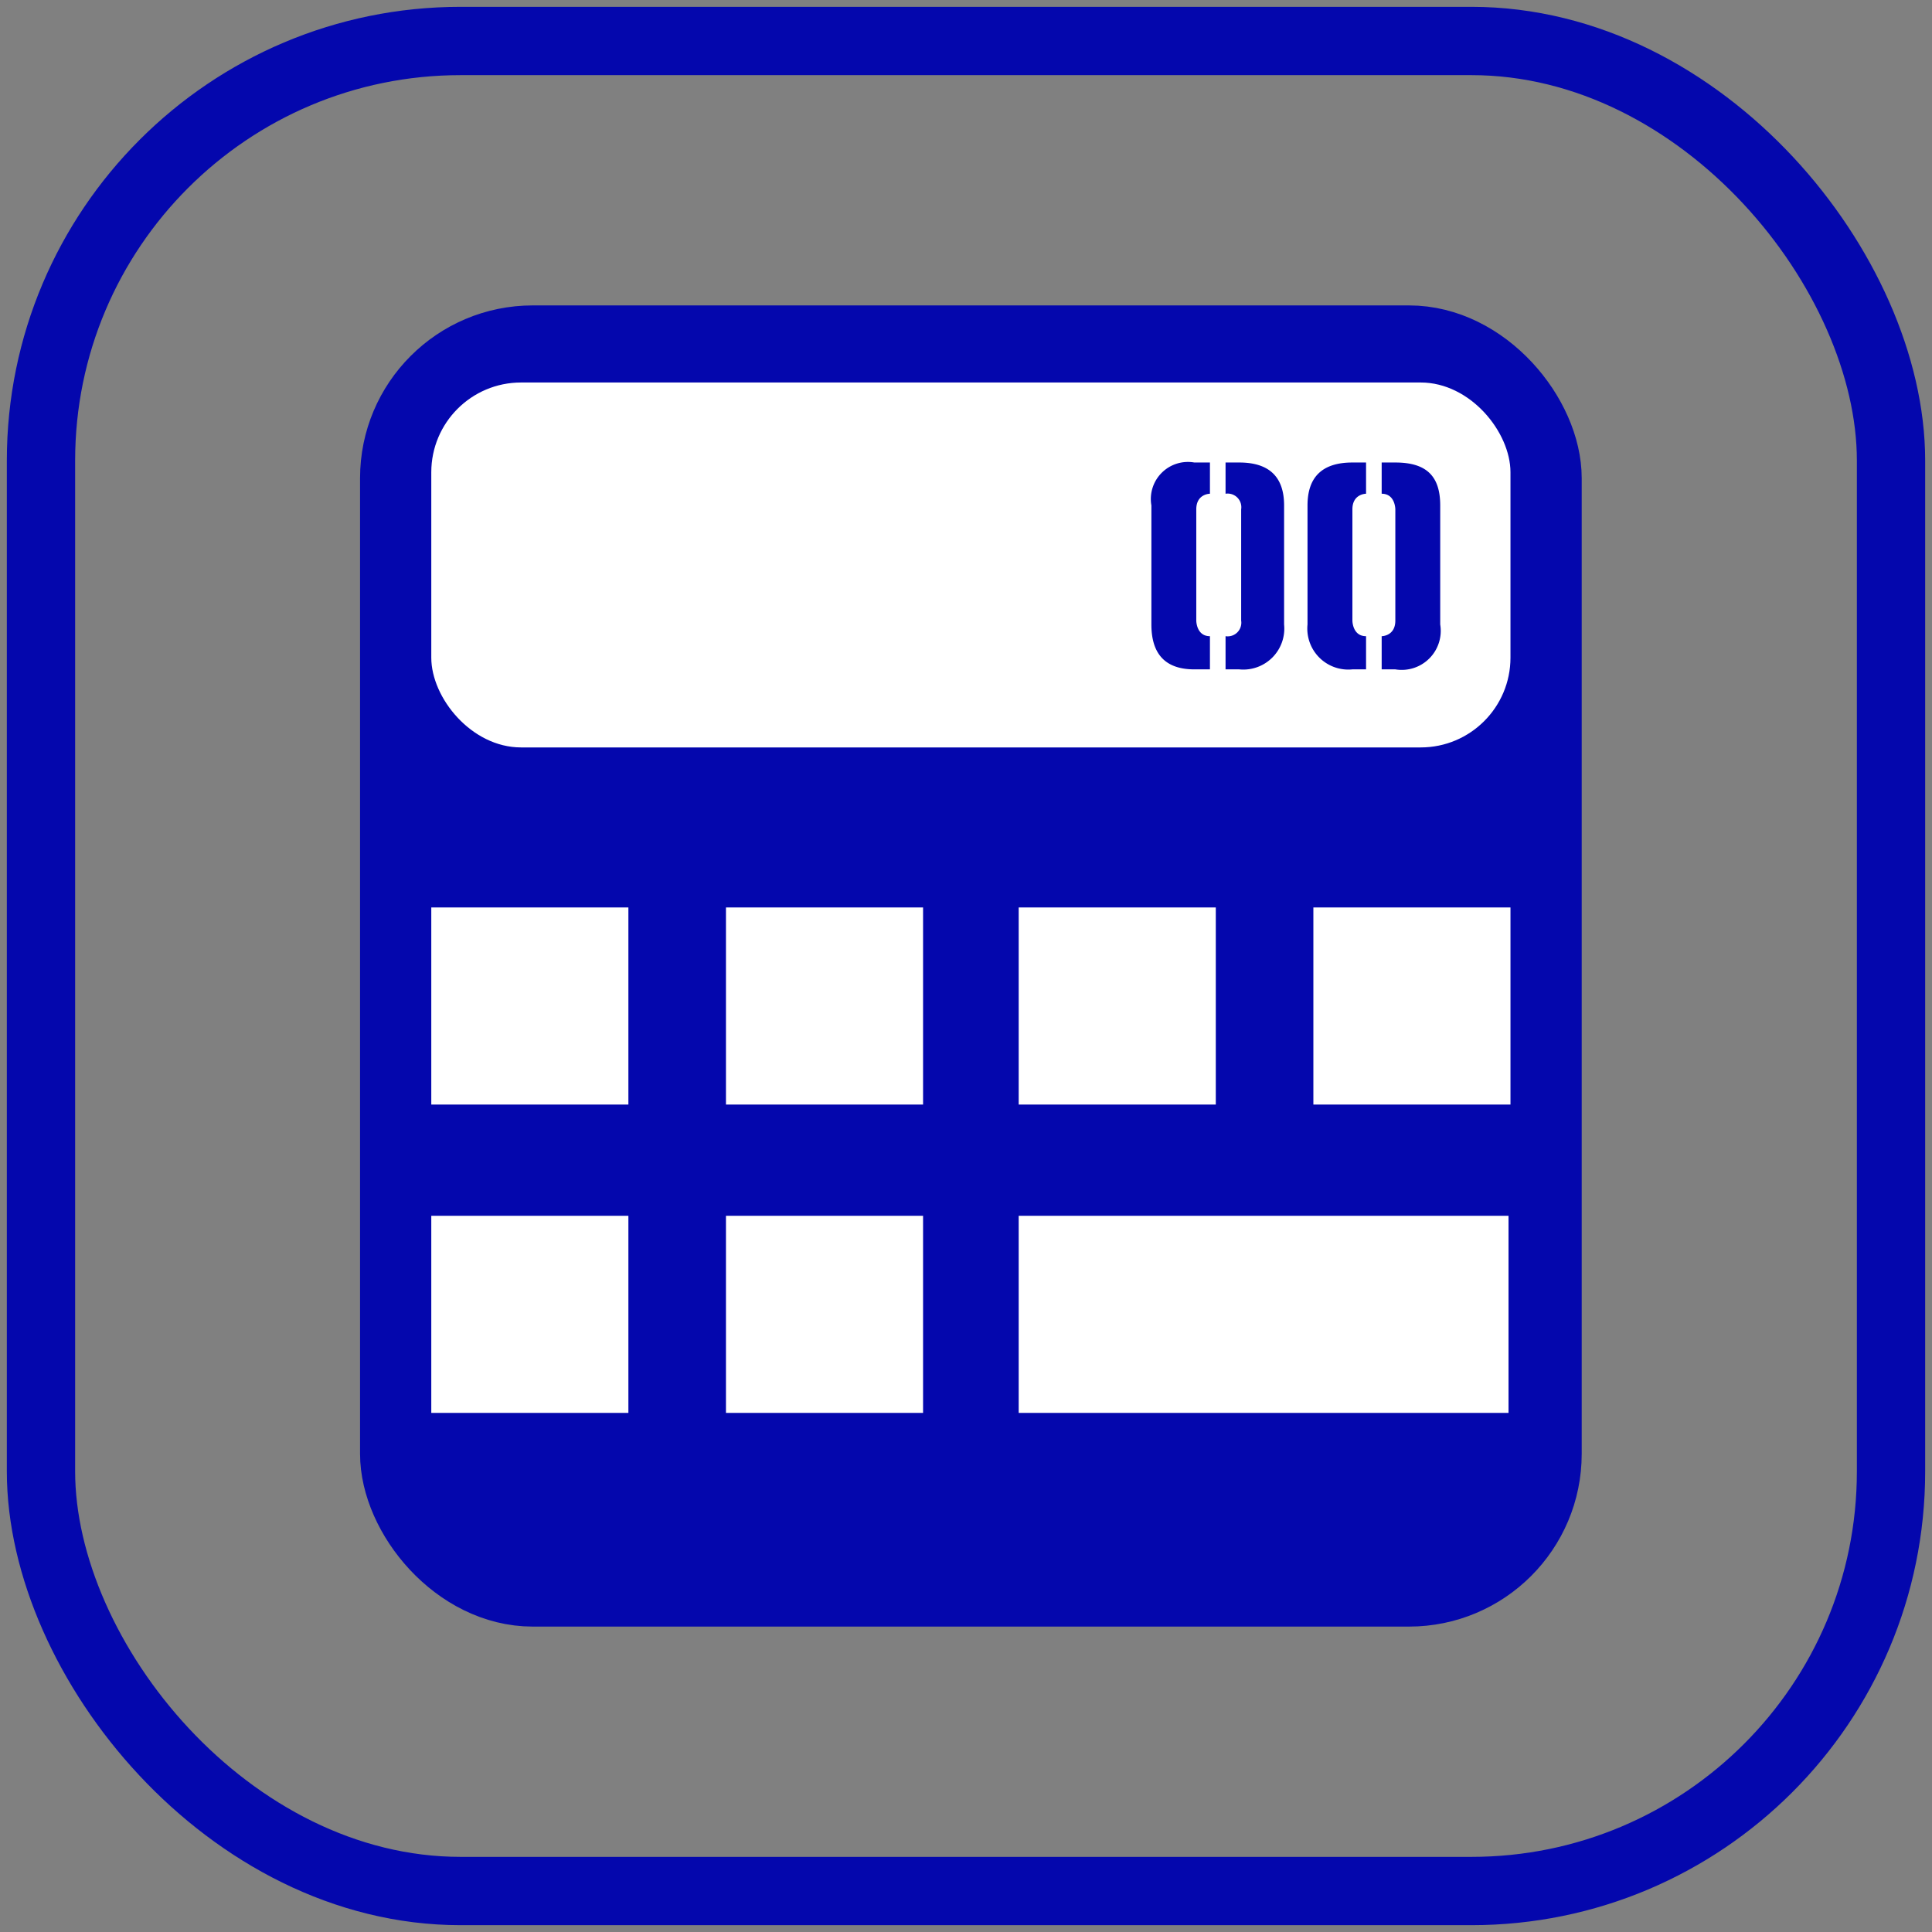
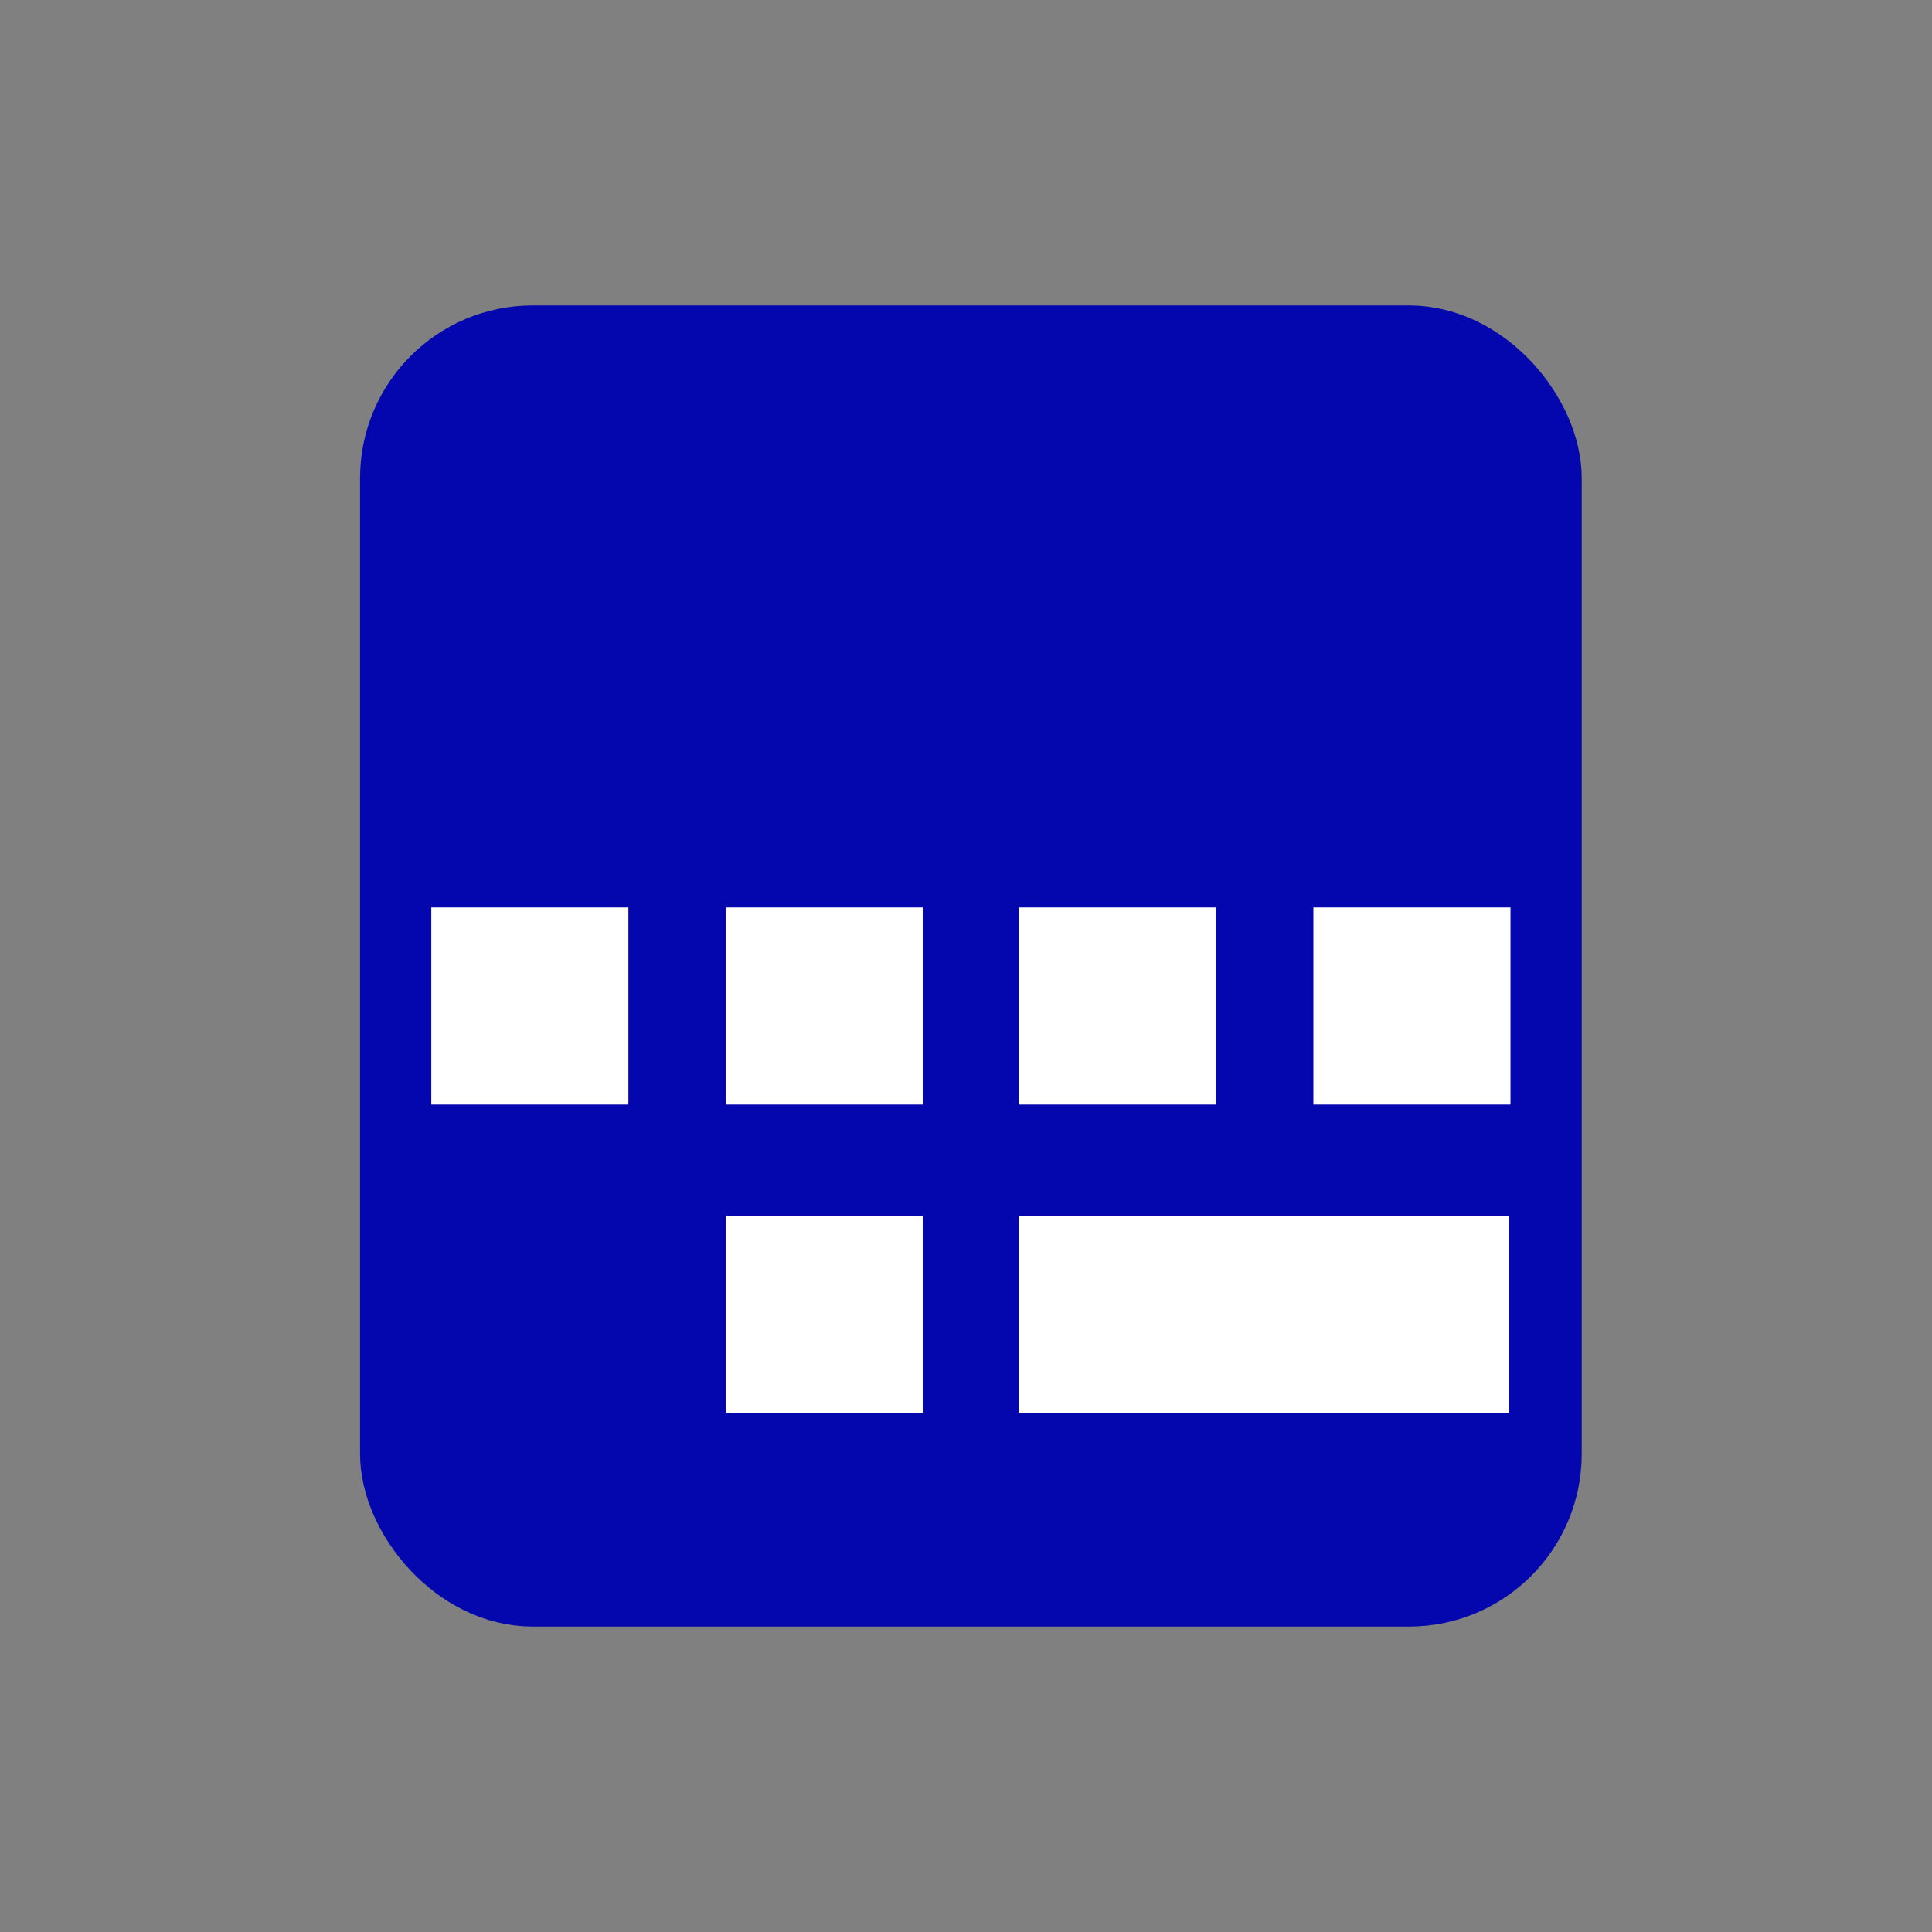
<svg xmlns="http://www.w3.org/2000/svg" id="Слой_1" data-name="Слой 1" viewBox="0 0 9.9 9.9">
  <rect x="0" y="0" width="9.9" height="9.9" fill="#808080" stroke="none" />
  <defs>
    <style> .cls-1 { fill: none; } .cls-1, .cls-2 { stroke: #0407ad; stroke-miterlimit: 10; stroke-width: 0.35px; } .cls-2, .cls-4 { fill: #0407ad; } .cls-3 { fill: #fff; } </style>
  </defs>
-   <rect class="cls-1" x="0.21" y="0.21" width="9.48" height="9.48" rx="2.15" />
  <rect class="cls-2" x="2.02" y="1.74" width="5.91" height="6.42" rx="0.71" />
-   <rect class="cls-3" x="2.21" y="1.96" width="5.53" height="1.87" rx="0.46" />
  <g>
    <path class="cls-4" d="M6.2,2.53h0s-.07,0-.07.08v.57s0,.08.07.08h0v.17H6.12c-.15,0-.22-.08-.22-.23V2.59a.19.19,0,0,1,.22-.22H6.2Zm.08.73h0a.07.07,0,0,0,.08-.08V2.61a.07.07,0,0,0-.08-.08h0V2.37h.07c.15,0,.23.07.23.22V3.2a.21.21,0,0,1-.23.23H6.28Z" />
    <path class="cls-4" d="M7,2.53H7s-.07,0-.07.08v.57s0,.08.07.08H7v.17H6.93A.21.21,0,0,1,6.7,3.2V2.59c0-.15.08-.22.23-.22H7Zm.08.73h0s.07,0,.07-.08V2.61s0-.08-.07-.08h0V2.37h.07c.16,0,.23.07.23.22V3.2a.2.2,0,0,1-.23.23H7.08Z" />
  </g>
  <rect class="cls-3" x="2.21" y="4.65" width="1.01" height="1.01" />
  <rect class="cls-3" x="3.72" y="4.65" width="1.01" height="1.01" />
  <rect class="cls-3" x="5.22" y="4.65" width="1.01" height="1.01" />
  <rect class="cls-3" x="6.73" y="4.65" width="1.01" height="1.01" />
-   <rect class="cls-3" x="2.21" y="6.23" width="1.01" height="1.01" />
  <rect class="cls-3" x="3.72" y="6.23" width="1.01" height="1.01" />
  <rect class="cls-3" x="5.22" y="6.23" width="2.51" height="1.01" />
</svg>